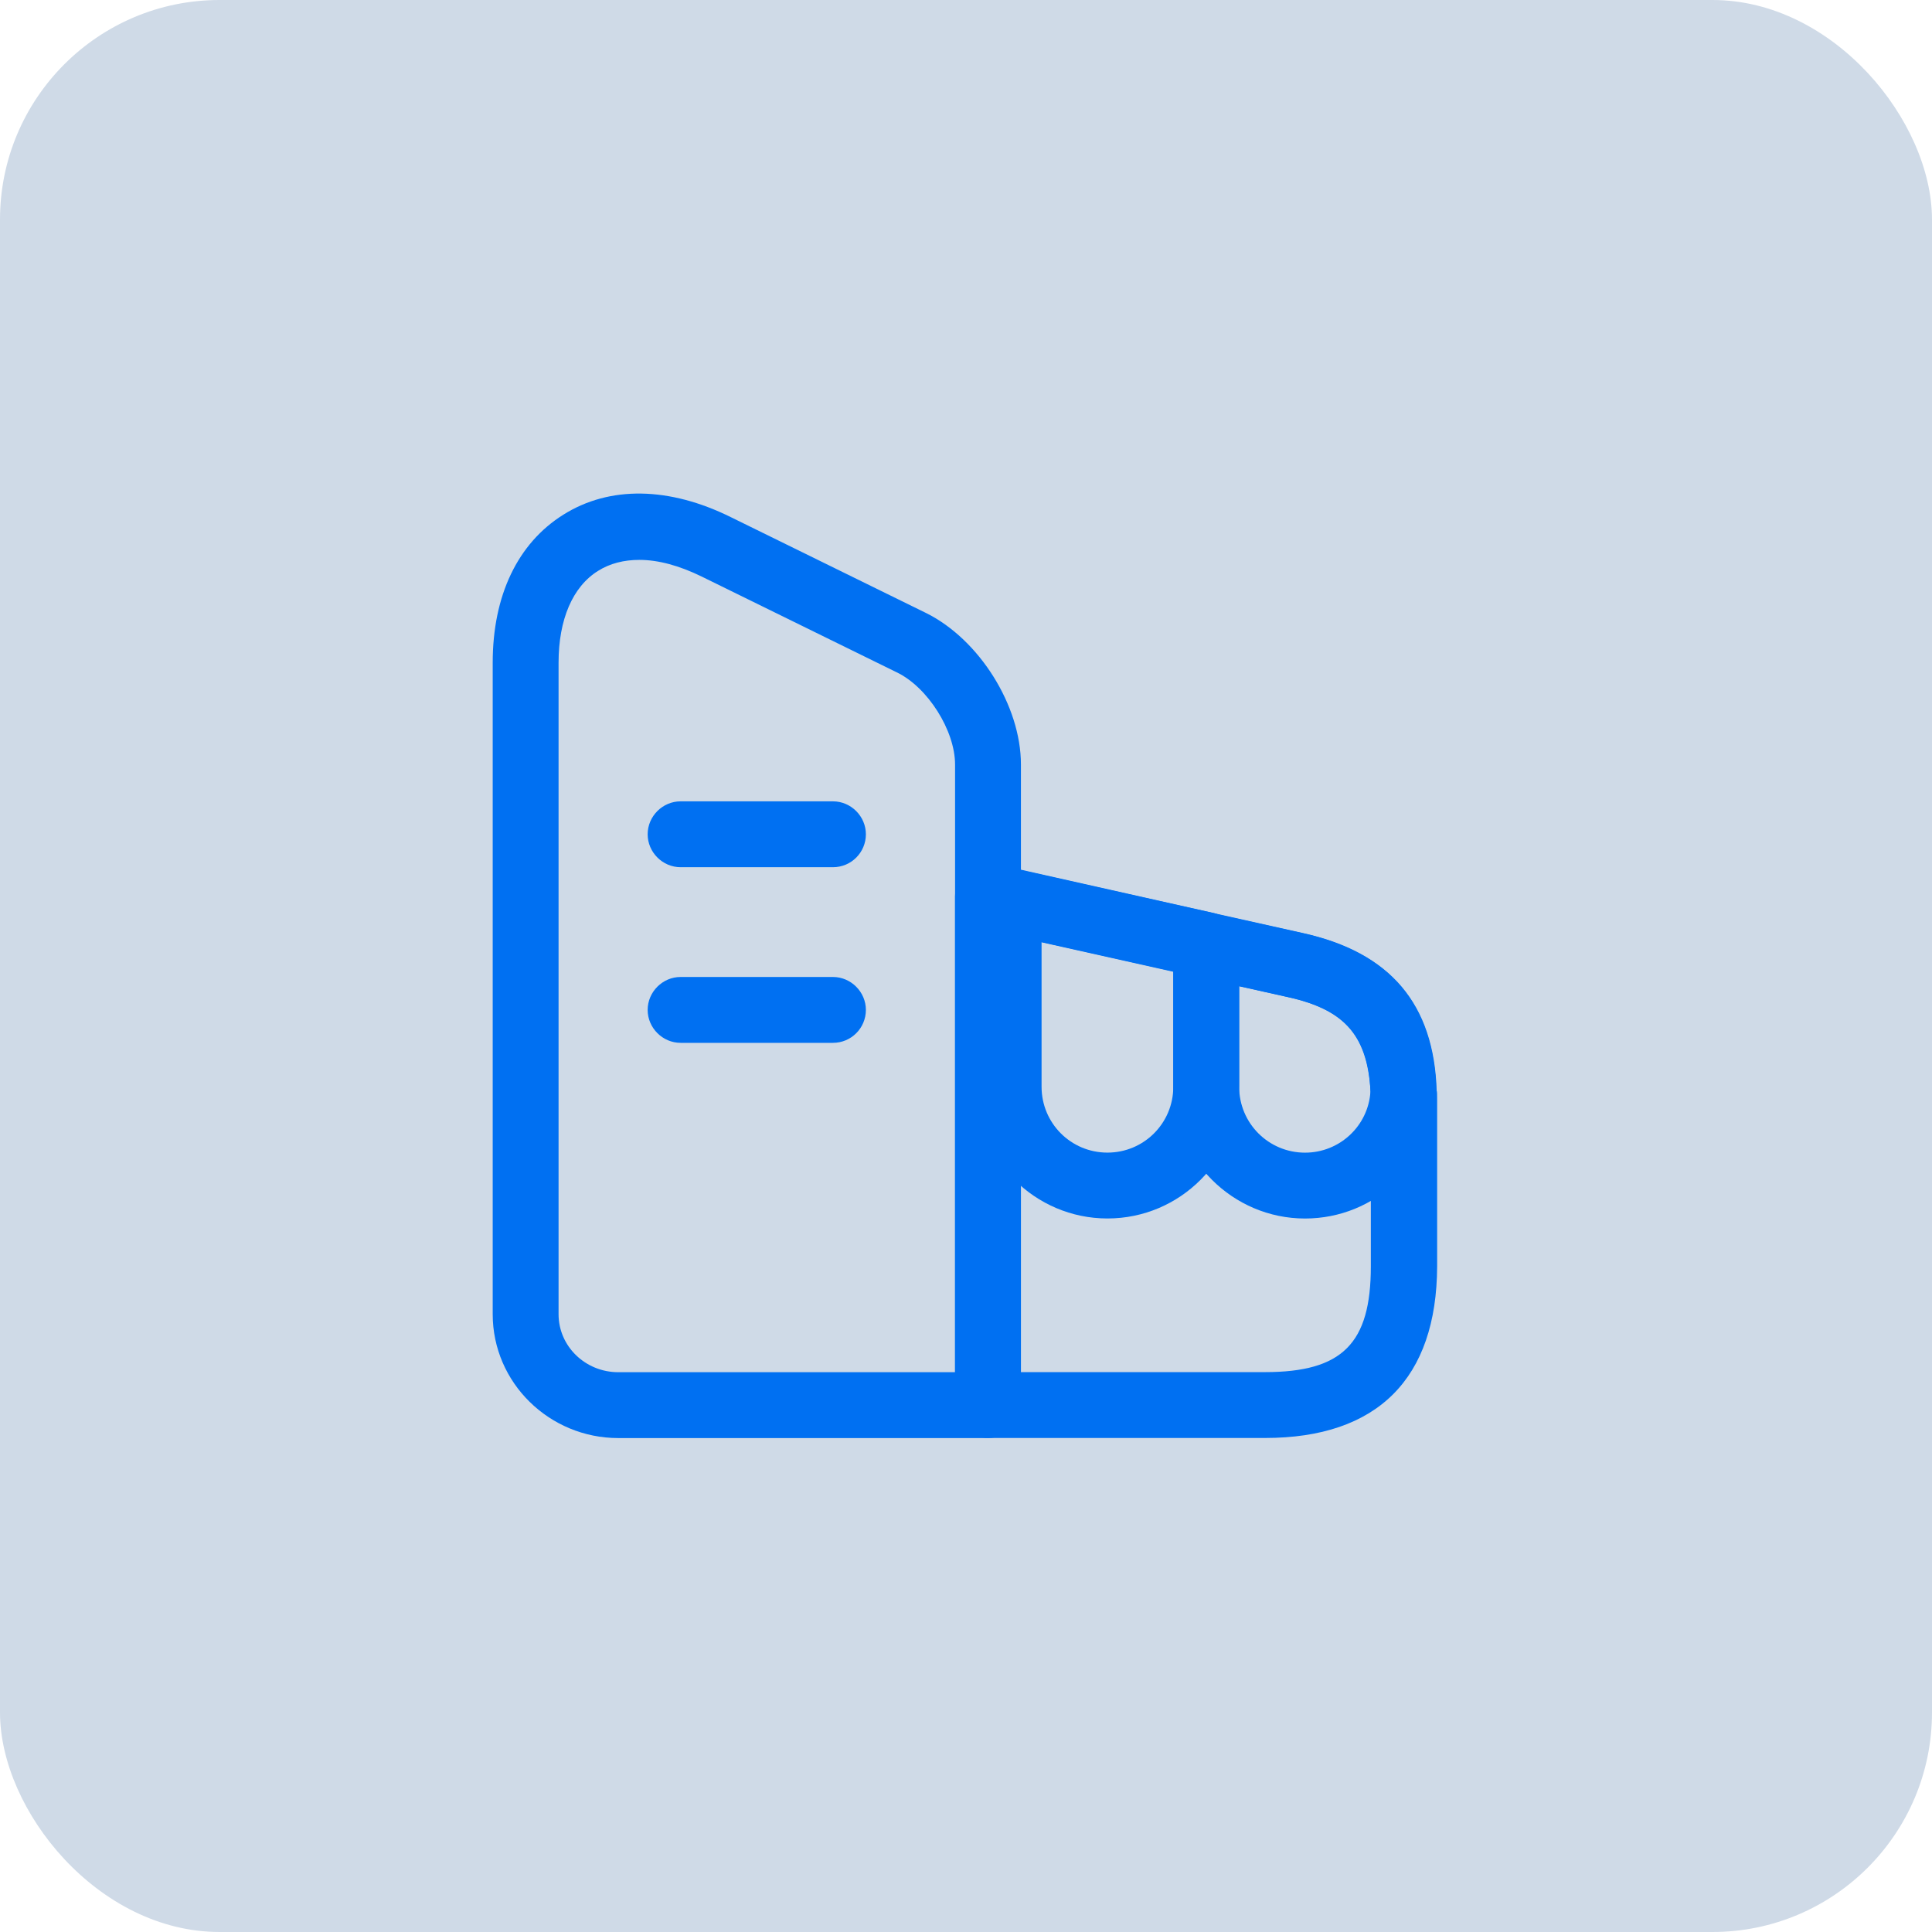
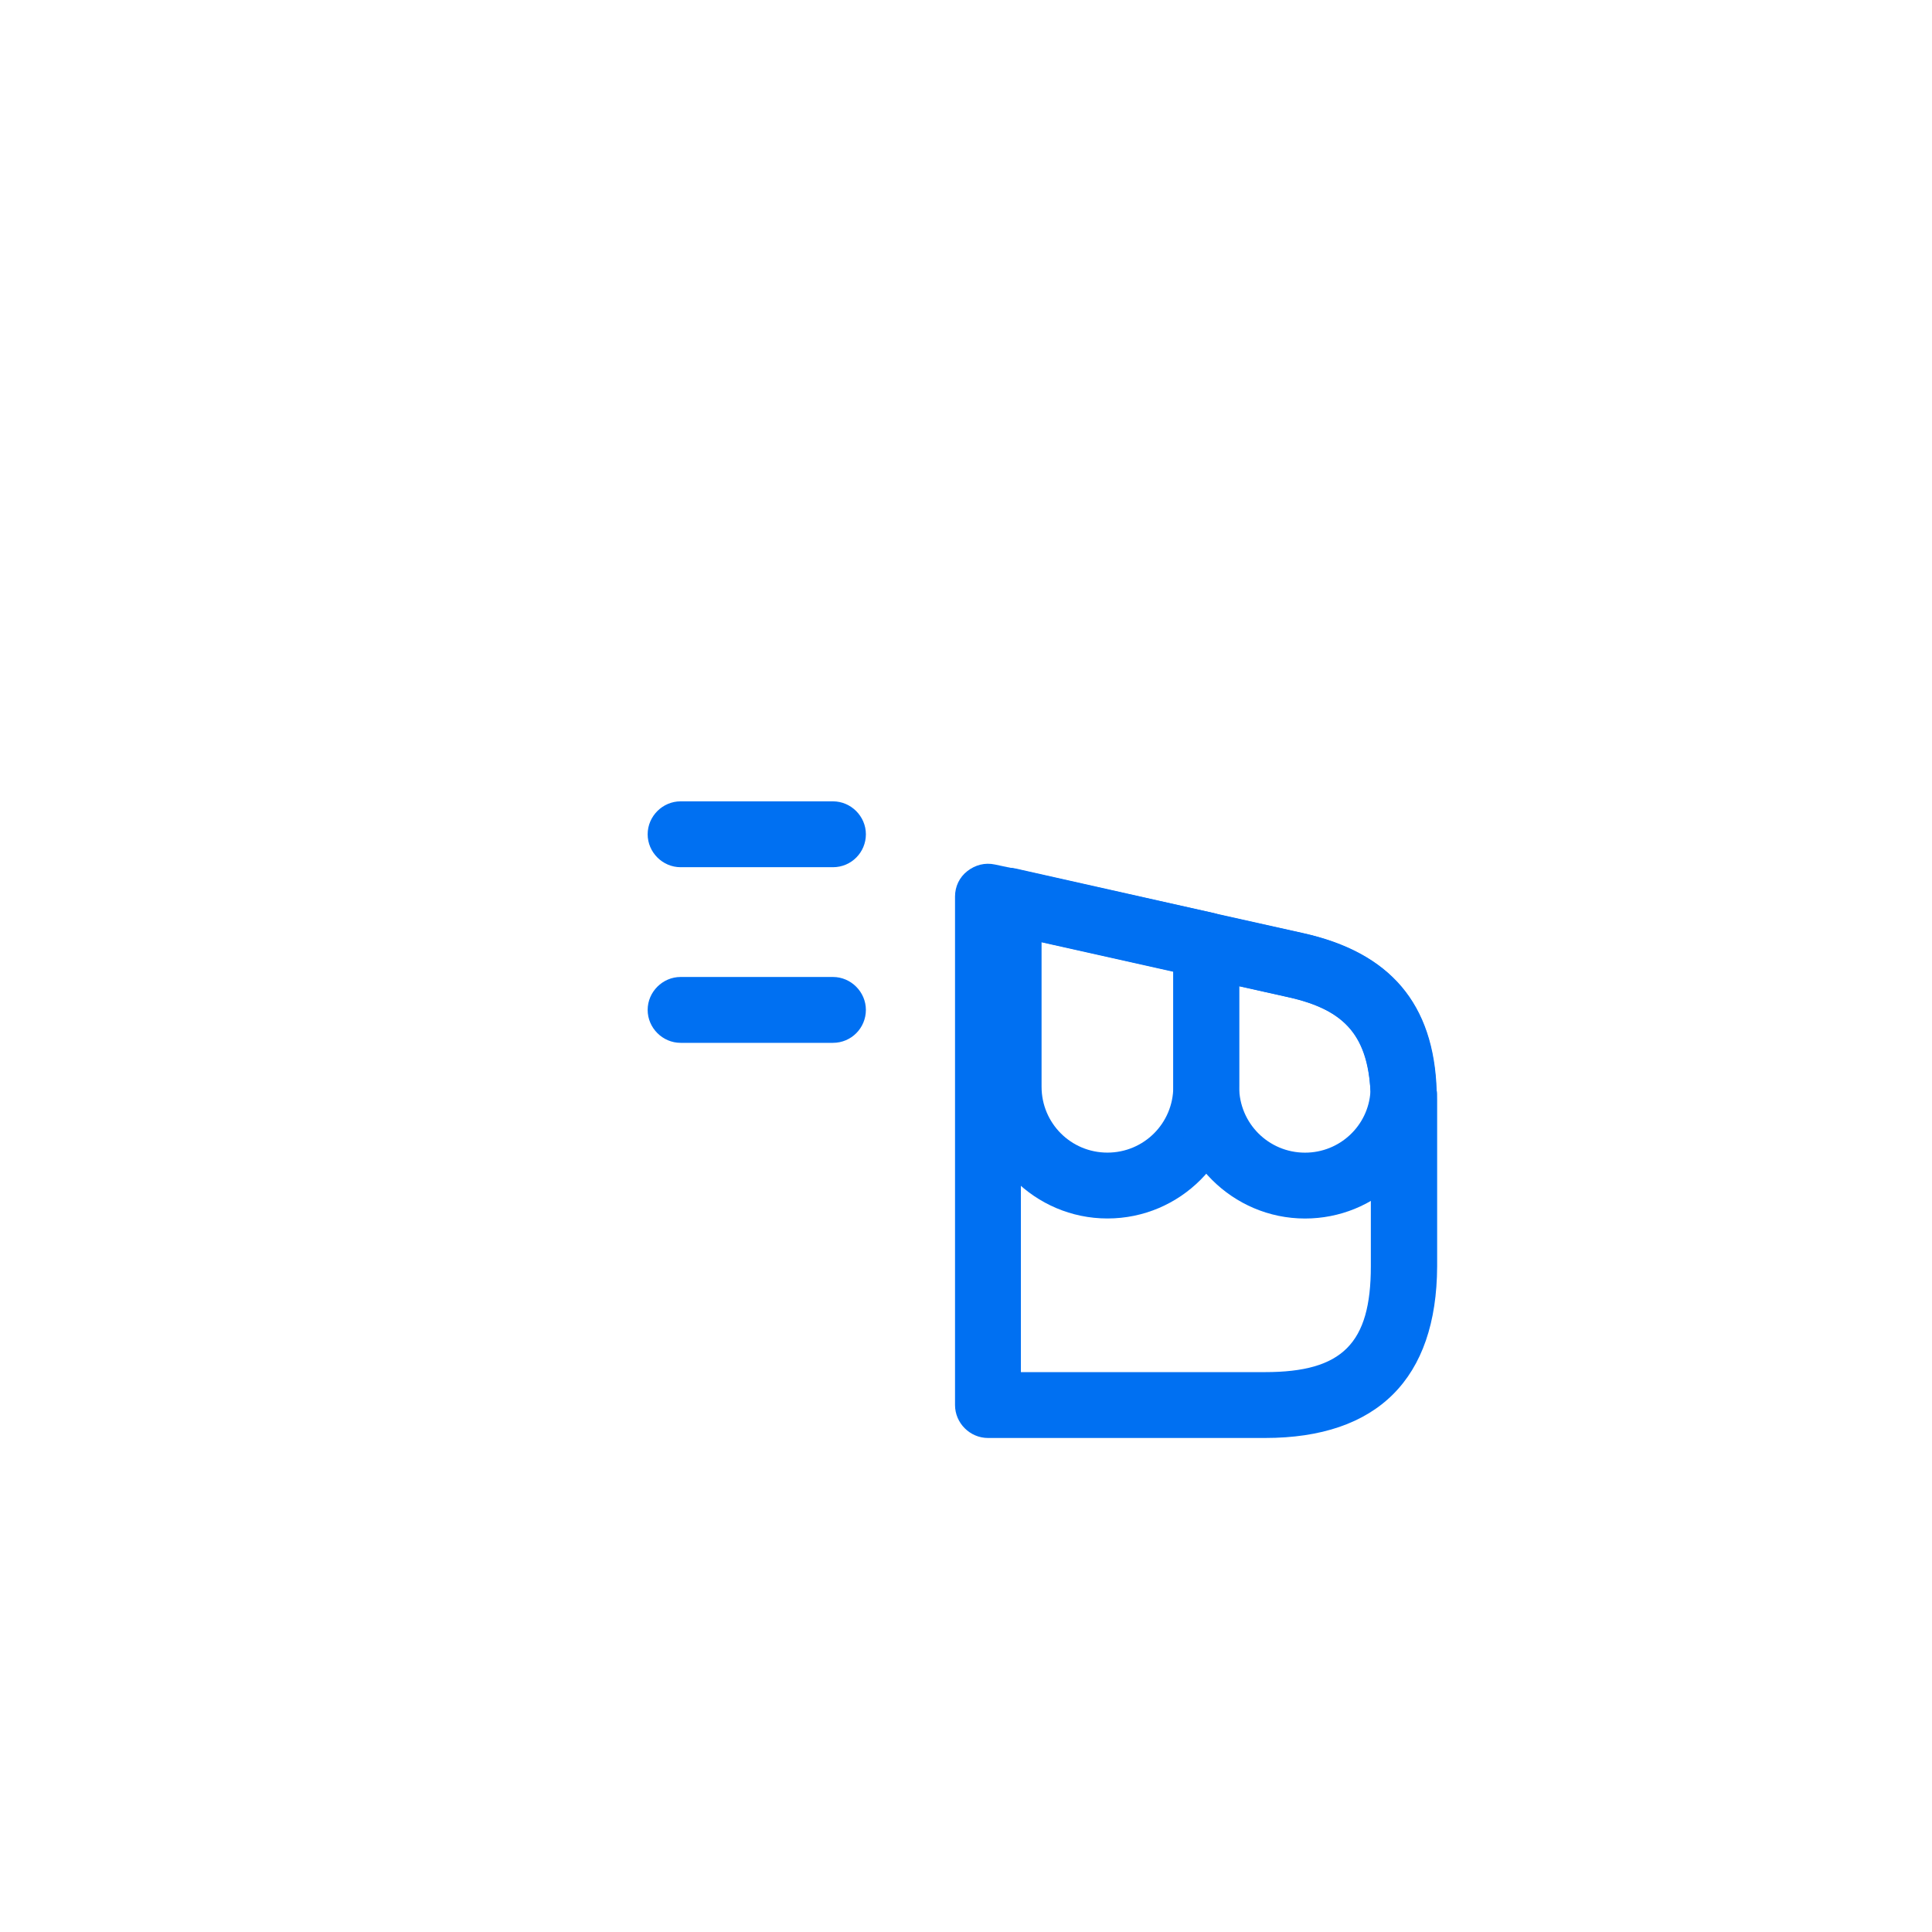
<svg xmlns="http://www.w3.org/2000/svg" width="44" height="44" viewBox="0 0 44 44" fill="none">
-   <rect width="44" height="44" rx="5" fill="#CFDAE7" />
-   <path d="M22.501 32.751H14.081C12.511 32.751 11.221 31.491 11.221 29.931V15.091C11.221 13.561 11.791 12.371 12.831 11.721C13.881 11.061 15.241 11.081 16.651 11.781L21.091 13.961C22.301 14.561 23.251 16.071 23.251 17.411V32.001C23.251 32.411 22.911 32.751 22.501 32.751ZM14.561 12.751C14.211 12.751 13.891 12.831 13.621 13.001C13.041 13.361 12.721 14.111 12.721 15.091V29.931C12.721 30.661 13.331 31.251 14.081 31.251H21.751V17.411C21.751 16.641 21.131 15.651 20.421 15.311L15.981 13.131C15.471 12.881 14.991 12.751 14.561 12.751Z" fill="#0070F2" />
-   <path d="M28.81 32.749H22.5C22.09 32.749 21.75 32.409 21.75 31.999V20.419C21.75 20.189 21.85 19.979 22.03 19.839C22.21 19.699 22.43 19.639 22.66 19.689L23.13 19.789L29.67 21.249C31.66 21.689 32.66 22.859 32.72 24.849C32.73 24.849 32.73 24.949 32.73 25.059V28.839C32.72 31.399 31.37 32.749 28.81 32.749ZM23.25 31.249H28.81C30.57 31.249 31.22 30.599 31.22 28.839V24.979C31.17 23.609 30.65 22.999 29.34 22.709L23.25 21.349V31.249Z" fill="#0070F2" />
+   <path d="M28.81 32.749H22.5C22.09 32.749 21.75 32.409 21.75 31.999V20.419C21.75 20.189 21.85 19.979 22.03 19.839C22.21 19.699 22.43 19.639 22.66 19.689L23.13 19.789L29.67 21.249C31.66 21.689 32.66 22.859 32.72 24.849C32.73 24.849 32.73 24.949 32.73 25.059V28.839C32.72 31.399 31.37 32.749 28.81 32.749ZM23.25 31.249H28.81C30.57 31.249 31.22 30.599 31.22 28.839V24.979C31.17 23.609 30.65 22.999 29.34 22.709L23.25 21.349V31.249" fill="#0070F2" />
  <path d="M18.97 19.75H15.5C15.09 19.75 14.75 19.41 14.75 19C14.75 18.59 15.09 18.25 15.5 18.25H18.97C19.38 18.25 19.72 18.59 19.72 19C19.72 19.41 19.39 19.75 18.97 19.75Z" fill="#0070F2" />
  <path d="M18.97 23.75H15.5C15.09 23.75 14.75 23.41 14.75 23C14.75 22.59 15.09 22.25 15.5 22.25H18.97C19.38 22.25 19.72 22.59 19.72 23C19.72 23.41 19.39 23.75 18.97 23.75Z" fill="#0070F2" />
  <path d="M25.221 27.75C23.571 27.75 22.221 26.401 22.221 24.75V20.52C22.221 20.291 22.321 20.081 22.501 19.93C22.681 19.78 22.911 19.73 23.131 19.78L27.631 20.791C27.971 20.87 28.221 21.171 28.221 21.52V24.741C28.221 26.401 26.881 27.75 25.221 27.75ZM23.721 21.46V24.75C23.721 25.581 24.391 26.25 25.221 26.25C26.051 26.25 26.721 25.581 26.721 24.75V22.131L23.721 21.46Z" fill="#0070F2" />
  <path d="M29.721 27.751C28.071 27.751 26.721 26.401 26.721 24.751V21.531C26.721 21.301 26.821 21.091 27.001 20.951C27.181 20.811 27.411 20.751 27.631 20.801L29.661 21.251C31.651 21.691 32.651 22.861 32.711 24.851C32.711 24.871 32.711 24.891 32.711 24.911C32.631 26.501 31.321 27.751 29.721 27.751ZM28.221 22.461V24.751C28.221 25.581 28.891 26.251 29.721 26.251C30.511 26.251 31.161 25.641 31.211 24.861C31.161 23.601 30.641 23.001 29.341 22.711L28.221 22.461Z" fill="#0070F2" />
</svg>